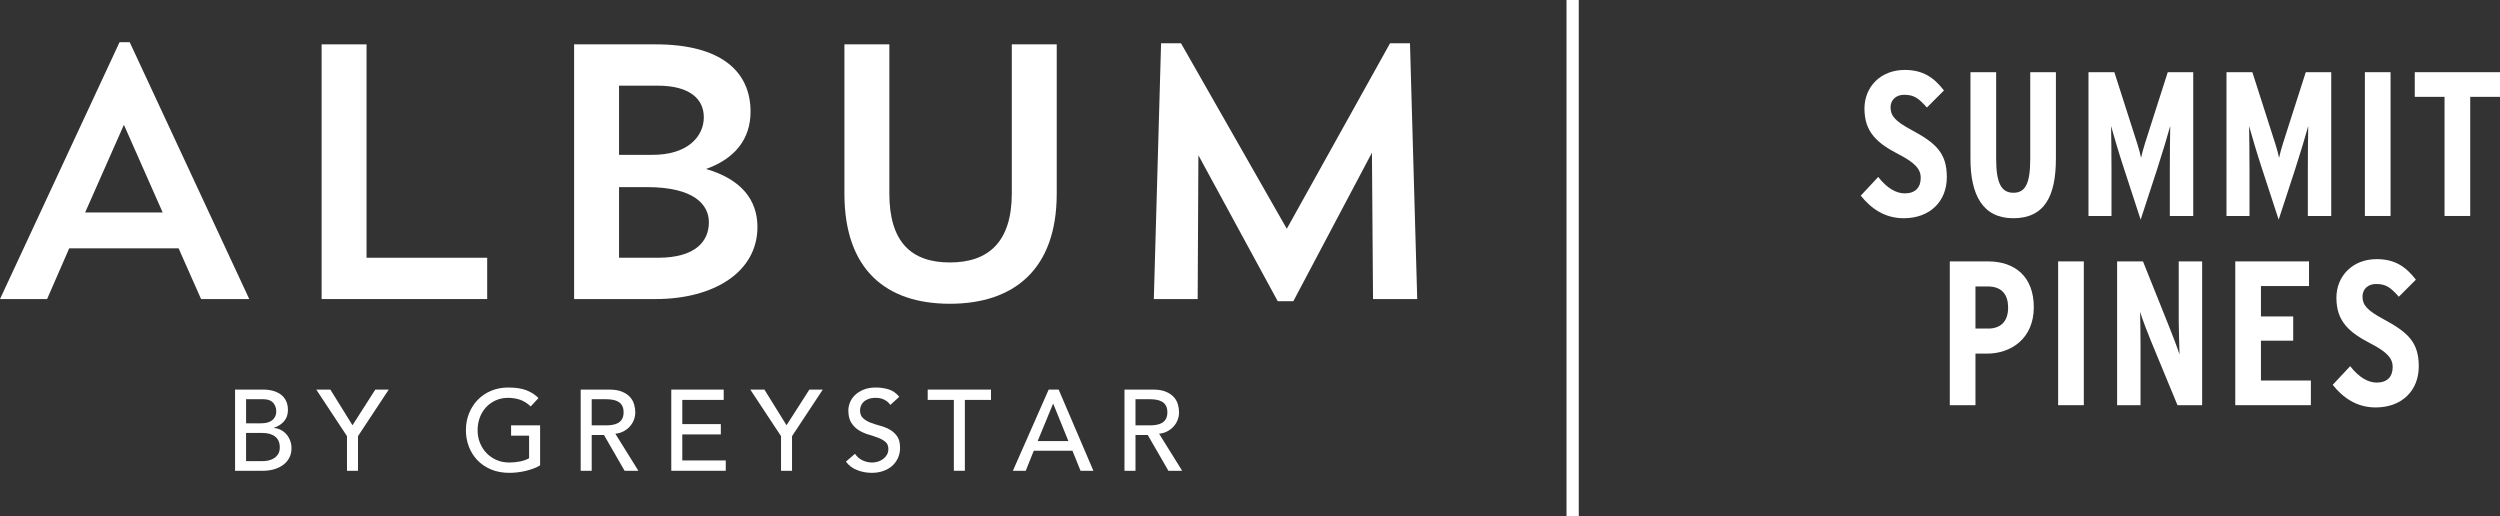
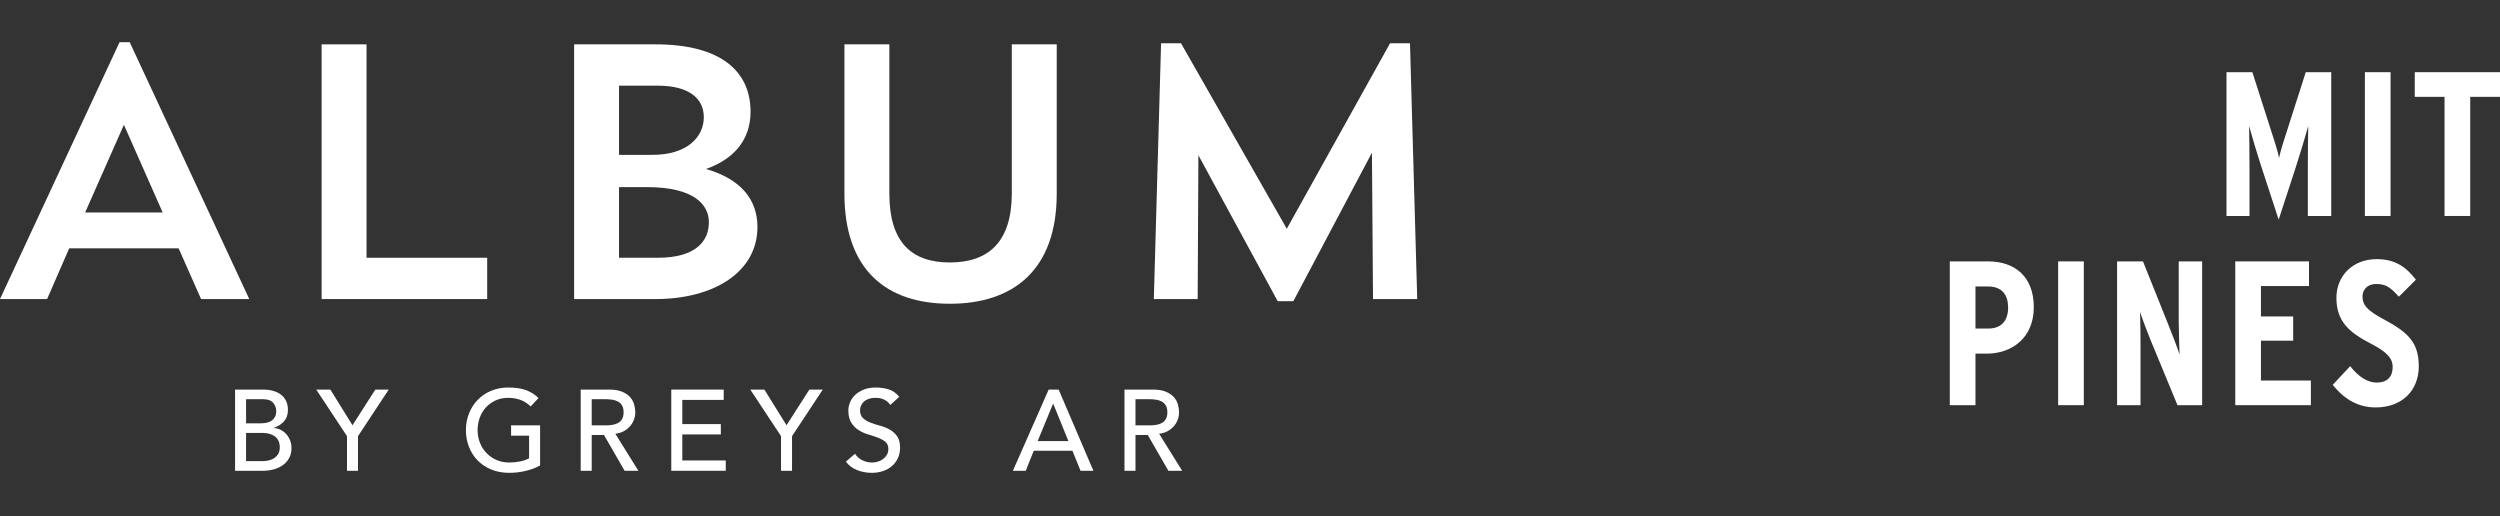
<svg xmlns="http://www.w3.org/2000/svg" id="Layer_1" viewBox="0 0 6329.15 1307.087">
  <rect x="0" y="0" width="6329.15" height="1307.087" fill="#333333" stroke="none" />
  <defs>
    <style>.cls-1{fill:#fff;}</style>
  </defs>
-   <rect class="cls-1" x="3965.883" width="31" height="1307.087" />
-   <path class="cls-1" d="M4928.694,448.488c0,60.321-41.601,104.001-109.201,104.001-49.4,0-83.721-26-108.681-57.2l44.2-47.32c21.84,28.08,45.24,41.601,67.081,41.601,27.04,0,40.56-15.08,40.56-39.52,0-20.8-13-37.44-55.641-59.28-54.08-28.08-86.84-55.641-86.84-115.961,0-54.601,40.56-97.761,101.921-97.761,45.24,0,73.32,18.2,99.32,52l-43.16,43.16c-21.32-23.92-32.761-32.24-57.721-32.24-20.8,0-34.32,13.521-34.32,31.721,0,21.84,12.48,35.36,52.001,56.681,62.92,33.8,90.481,58.76,90.481,120.12Z" />
-   <path class="cls-1" d="M5204.862,401.168c0,94.642-28.08,151.321-108.16,151.321-77.481,0-108.161-59.8-108.161-150.281v-219.441h65v219.441c0,62.921,14.04,85.801,43.681,85.801,30.16,0,42.641-22.88,42.641-85.801v-219.441h65v218.401Z" />
-   <path class="cls-1" d="M5552.531,546.769h-59.28v-117.52c0-43.161.52-83.201,1.04-110.241-7.28,26-19.24,66.561-32.761,108.161l-42.12,128.961-42.12-128.961c-13.521-41.081-25.48-82.161-32.76-108.161.519,27.04,1.039,67.08,1.039,110.241v117.52h-58.24V182.767h65.52l43.16,134.681c10.921,33.801,21.32,65.001,24.44,82.161,3.641-18.2,14.04-49.921,24.44-82.161l43.16-134.681h64.481v364.003Z" />
  <path class="cls-1" d="M5901.918,546.769h-59.28v-117.52c0-43.161.52-83.201,1.04-110.241-7.28,26-19.24,66.561-32.761,108.161l-42.12,128.961-42.12-128.961c-13.521-41.081-25.48-82.161-32.76-108.161.519,27.04,1.039,67.08,1.039,110.241v117.52h-58.24V182.767h65.52l43.16,134.681c10.921,33.801,21.32,65.001,24.44,82.161,3.641-18.2,14.04-49.921,24.44-82.161l43.16-134.681h64.481v364.003Z" />
  <path class="cls-1" d="M6052.093,546.769h-65.001V182.767h65.001v364.003Z" />
  <path class="cls-1" d="M6329.15,245.167h-75.4v301.603h-65.001V245.167h-75.4v-62.4h215.802v62.4Z" />
  <path class="cls-1" d="M5148.891,777.727c0,78.52-56.68,117.52-118.561,117.52h-29.12v130.522h-65.001v-364.003h96.721c69.161,0,115.961,39.52,115.961,115.961ZM5083.891,778.768c0-30.16-13.521-53.56-51.48-53.56h-31.2v106.601h32.24c33.28,0,50.44-19.76,50.44-53.04Z" />
  <path class="cls-1" d="M5275.503,1025.77h-65.001v-364.003h65.001v364.003Z" />
  <path class="cls-1" d="M5575.076,1025.77h-62.4l-67.08-162.241c-9.36-22.88-20.801-52.52-27.561-73.841.519,22.36,1.04,59.801,1.04,82.681v153.401h-59.28v-364.003h65.52l63.96,159.642c8.841,21.84,21.841,55.64,28.601,75.92-.52-22.359-2.08-61.88-2.08-84.761v-150.801h59.28v364.003Z" />
  <path class="cls-1" d="M5850.307,1025.77h-191.361v-364.003h186.682v62.4h-121.682v76.961h81.641v61.36h-81.641v100.881h126.361v62.4Z" />
  <path class="cls-1" d="M6123.514,927.488c0,60.321-41.601,104.001-109.201,104.001-49.4,0-83.721-26-108.681-57.2l44.2-47.32c21.84,28.08,45.24,41.601,67.081,41.601,27.04,0,40.56-15.08,40.56-39.52,0-20.8-13-37.44-55.641-59.28-54.08-28.08-86.84-55.641-86.84-115.961,0-54.601,40.56-97.761,101.921-97.761,45.24,0,73.32,18.2,99.32,52l-43.16,43.16c-21.32-23.92-32.761-32.24-57.721-32.24-20.8,0-34.32,13.521-34.32,31.721,0,21.84,12.48,35.36,52.001,56.681,62.92,33.8,90.481,58.76,90.481,120.12Z" />
  <path class="cls-1" d="M119.239,757.103H0L302.683,106.803h25.683l302.683,650.299h-121.99l-56.869-128.406H175.191l-55.952,128.406ZM215.546,537.894h196.29l-98.141-221.968-98.149,221.968Z" />
  <path class="cls-1" d="M814.226,112.305h113.729v540.232h305.442v104.565h-419.172V112.305Z" />
  <path class="cls-1" d="M1453.455,112.305h206.376c166.013,0,240.313,68.788,240.313,170.602,0,69.705-40.363,119.237-112.82,144.919,88.963,25.683,130.251,77.957,130.251,146.753,0,114.652-110.987,182.523-257.743,182.523h-206.376V112.305ZM1567.185,216.87v175.187h81.635c92.639.917,133.002-46.781,133.002-95.396,0-44.022-33.019-79.791-116.488-79.791h-98.149ZM1567.185,473.683v178.855h98.149c96.307,0,129.326-42.188,129.326-89.886,0-44.022-36.687-88.969-156.843-88.969h-70.632Z" />
  <path class="cls-1" d="M2137.795,112.305h113.737v377.891c0,122.904,55.96,174.27,153.175,174.27s156.843-51.366,156.843-175.187V112.305h113.737v377.891c0,192.609-109.144,278.827-270.581,278.827s-266.913-86.218-266.913-278.827V112.305Z" />
  <path class="cls-1" d="M3587.932,757.103h-111.903l-2.743-370.555-199.041,376.057h-39.454l-200.858-369.63-1.834,364.128h-110.995l18.34-647.548h50.458l267.822,469.611,261.411-469.611h50.458l18.34,647.548Z" />
  <path class="cls-1" d="M595.111,986.3h71.418c8.899,0,17.172,1.065,24.819,3.194,7.647,2.131,14.227,5.275,19.744,9.434,5.517,4.165,9.872,9.485,13.066,15.967,3.194,6.488,4.789,14.08,4.789,22.79,0,11.808-3.292,21.437-9.872,28.886-6.58,7.453-15.094,12.918-25.547,16.403v.581c6.191.391,11.998,1.988,17.417,4.791,5.418,2.807,10.113,6.486,14.084,11.031,3.963,4.55,7.112,9.827,9.434,15.822,2.323,6.001,3.484,12.485,3.484,19.451,0,9.291-1.889,17.47-5.664,24.532-3.771,7.066-8.952,13.019-15.532,17.855-6.58,4.84-14.223,8.518-22.934,11.031-8.71,2.517-18.1,3.775-28.16,3.775h-70.547v-205.543ZM622.98,1071.653h38.032c5.226,0,10.162-.532,14.804-1.597,4.646-1.061,8.71-2.854,12.195-5.372,3.484-2.513,6.24-5.707,8.273-9.579,2.033-3.871,3.051-8.61,3.051-14.225,0-8.13-2.613-15.192-7.84-21.194-5.226-5.997-13.454-9.001-24.676-9.001h-43.839v60.967ZM622.98,1167.456h40.935c4.253,0,8.948-.435,14.08-1.307,5.124-.869,9.917-2.611,14.37-5.224,4.449-2.613,8.224-6.142,11.324-10.598,3.092-4.449,4.646-10.35,4.646-17.709,0-12.193-3.971-21.337-11.904-27.434-7.938-6.097-18.68-9.146-32.225-9.146h-41.226v71.418Z" />
  <path class="cls-1" d="M878.455,1104.168l-77.806-117.868h35.709l56.033,90.289,57.772-90.289h33.967l-77.806,117.868v87.675h-27.869v-87.675Z" />
  <path class="cls-1" d="M1367.348,1076.879v101.32c-5.034,3.098-10.743,5.805-17.127,8.128-6.388,2.323-13.021,4.31-19.887,5.952-6.874,1.642-13.843,2.852-20.905,3.629-7.066.771-13.695,1.161-19.887,1.161-17.417,0-32.949-2.904-46.595-8.71-13.642-5.805-25.162-13.644-34.548-23.514-9.389-9.872-16.546-21.339-21.482-34.404-4.936-13.064-7.406-26.853-7.406-41.369,0-15.286,2.658-29.514,7.987-42.677,5.32-13.16,12.673-24.578,22.062-34.257,9.385-9.676,20.66-17.274,33.82-22.788,13.16-5.517,27.583-8.275,43.258-8.275,18.967,0,34.449,2.372,46.452,7.114,11.998,4.744,22.062,11.277,30.192,19.595l-19.74,21.194c-8.518-8.128-17.519-13.79-27.003-16.983-9.483-3.194-19.449-4.791-29.902-4.791-11.806,0-22.451,2.178-31.934,6.533-9.483,4.355-17.613,10.211-24.385,17.564-6.776,7.359-12.002,16.018-15.679,25.984-3.676,9.97-5.513,20.566-5.513,31.789,0,11.612,2.028,22.404,6.093,32.37,4.065,9.97,9.676,18.629,16.84,25.984,7.157,7.357,15.577,13.113,25.256,17.274,9.676,4.163,20.222,6.24,31.644,6.24,9.872,0,19.208-.916,28.017-2.758,8.805-1.836,16.305-4.498,22.5-7.983v-57.193h-45.581v-26.127h73.45Z" />
  <path class="cls-1" d="M1470.119,986.3h72.289c13.16,0,23.997,1.791,32.515,5.369,8.514,3.584,15.241,8.13,20.177,13.646,4.936,5.515,8.371,11.712,10.305,18.58,1.934,6.872,2.904,13.499,2.904,19.885,0,6.582-1.161,12.921-3.484,19.016-2.323,6.097-5.66,11.614-10.015,16.548-4.355,4.936-9.68,9.101-15.969,12.485-6.29,3.388-13.307,5.47-21.048,6.24l58.356,93.773h-34.838l-52.259-90.579h-31.063v90.579h-27.869v-205.543ZM1497.989,1076.879h36.58c5.418,0,10.788-.435,16.112-1.307,5.32-.871,10.064-2.468,14.227-4.791,4.159-2.323,7.496-5.662,10.015-10.017,2.515-4.353,3.775-10.015,3.775-16.983s-1.26-12.628-3.775-16.983c-2.519-4.353-5.856-7.692-10.015-10.015-4.163-2.323-8.907-3.92-14.227-4.791-5.324-.871-10.694-1.307-16.112-1.307h-36.58v66.194Z" />
  <path class="cls-1" d="M1699.467,986.3h132.674v26.127h-104.804v61.258h97.545v26.127h-97.545v65.901h110.03v26.13h-137.9v-205.543Z" />
  <path class="cls-1" d="M1977.299,1104.168l-77.806-117.868h35.709l56.029,90.289,57.776-90.289h33.967l-77.806,117.868v87.675h-27.869v-87.675Z" />
  <path class="cls-1" d="M2164.55,1148.876c5.03,7.549,11.467,13.115,19.306,16.693,7.84,3.584,15.92,5.372,24.242,5.372,4.646,0,9.385-.726,14.227-2.178,4.834-1.452,9.238-3.627,13.209-6.531,3.963-2.904,7.206-6.484,9.725-10.743,2.511-4.255,3.775-9.189,3.775-14.806,0-7.934-2.519-13.98-7.549-18.145-5.034-4.159-11.279-7.643-18.726-10.451-7.451-2.803-15.581-5.517-24.385-8.13-8.809-2.613-16.938-6.24-24.389-10.886-7.451-4.646-13.691-10.888-18.726-18.726-5.034-7.84-7.545-18.435-7.545-31.789,0-5.997,1.304-12.385,3.918-19.161,2.613-6.772,6.723-12.966,12.338-18.58,5.611-5.611,12.82-10.307,21.629-14.08,8.805-3.775,19.4-5.662,31.791-5.662,11.221,0,21.964,1.552,32.225,4.646,10.256,3.098,19.257,9.389,26.998,18.871l-22.643,20.611c-3.484-5.414-8.42-9.77-14.808-13.064-6.388-3.288-13.646-4.936-21.772-4.936-7.745,0-14.182,1.016-19.306,3.049-5.132,2.033-9.246,4.646-12.338,7.84-3.1,3.194-5.279,6.631-6.535,10.305-1.26,3.678-1.885,7.069-1.885,10.162,0,8.709,2.511,15.386,7.549,20.032,5.03,4.644,11.271,8.418,18.726,11.322,7.447,2.904,15.577,5.517,24.385,7.837,8.805,2.323,16.934,5.568,24.385,9.727,7.451,4.165,13.691,9.776,18.726,16.838,5.03,7.066,7.549,16.793,7.549,29.176,0,9.872-1.889,18.777-5.66,26.71-3.775,7.938-8.858,14.616-15.245,20.032-6.384,5.42-13.933,9.579-22.643,12.483-8.706,2.904-17.998,4.355-27.869,4.355-13.164,0-25.649-2.323-37.451-6.968-11.806-4.646-21.192-11.802-28.16-21.484l22.934-19.742Z" />
-   <path class="cls-1" d="M2414.804,1012.428h-66.192v-26.127h160.253v26.127h-66.192v179.416h-27.869v-179.416Z" />
  <path class="cls-1" d="M2654.89,986.3h25.261l87.964,205.543h-32.515l-20.611-50.805h-97.836l-20.325,50.805h-32.515l90.577-205.543ZM2704.827,1116.651l-38.322-94.352h-.581l-38.903,94.352h77.806Z" />
  <path class="cls-1" d="M2846.791,986.3h72.289c13.16,0,23.997,1.791,32.515,5.369,8.514,3.584,15.241,8.13,20.177,13.646,4.932,5.515,8.367,11.712,10.305,18.58,1.93,6.872,2.904,13.499,2.904,19.885,0,6.582-1.161,12.921-3.484,19.016-2.323,6.097-5.66,11.614-10.015,16.548-4.355,4.936-9.68,9.101-15.969,12.485-6.29,3.388-13.307,5.47-21.048,6.24l58.356,93.773h-34.838l-52.259-90.579h-31.063v90.579h-27.869v-205.543ZM2874.661,1076.879h36.58c5.414,0,10.788-.435,16.112-1.307,5.32-.871,10.06-2.468,14.223-4.791,4.163-2.323,7.5-5.662,10.019-10.017,2.511-4.353,3.775-10.015,3.775-16.983s-1.264-12.628-3.775-16.983c-2.519-4.353-5.856-7.692-10.019-10.015-4.163-2.323-8.903-3.92-14.223-4.791-5.324-.871-10.698-1.307-16.112-1.307h-36.58v66.194Z" />
</svg>